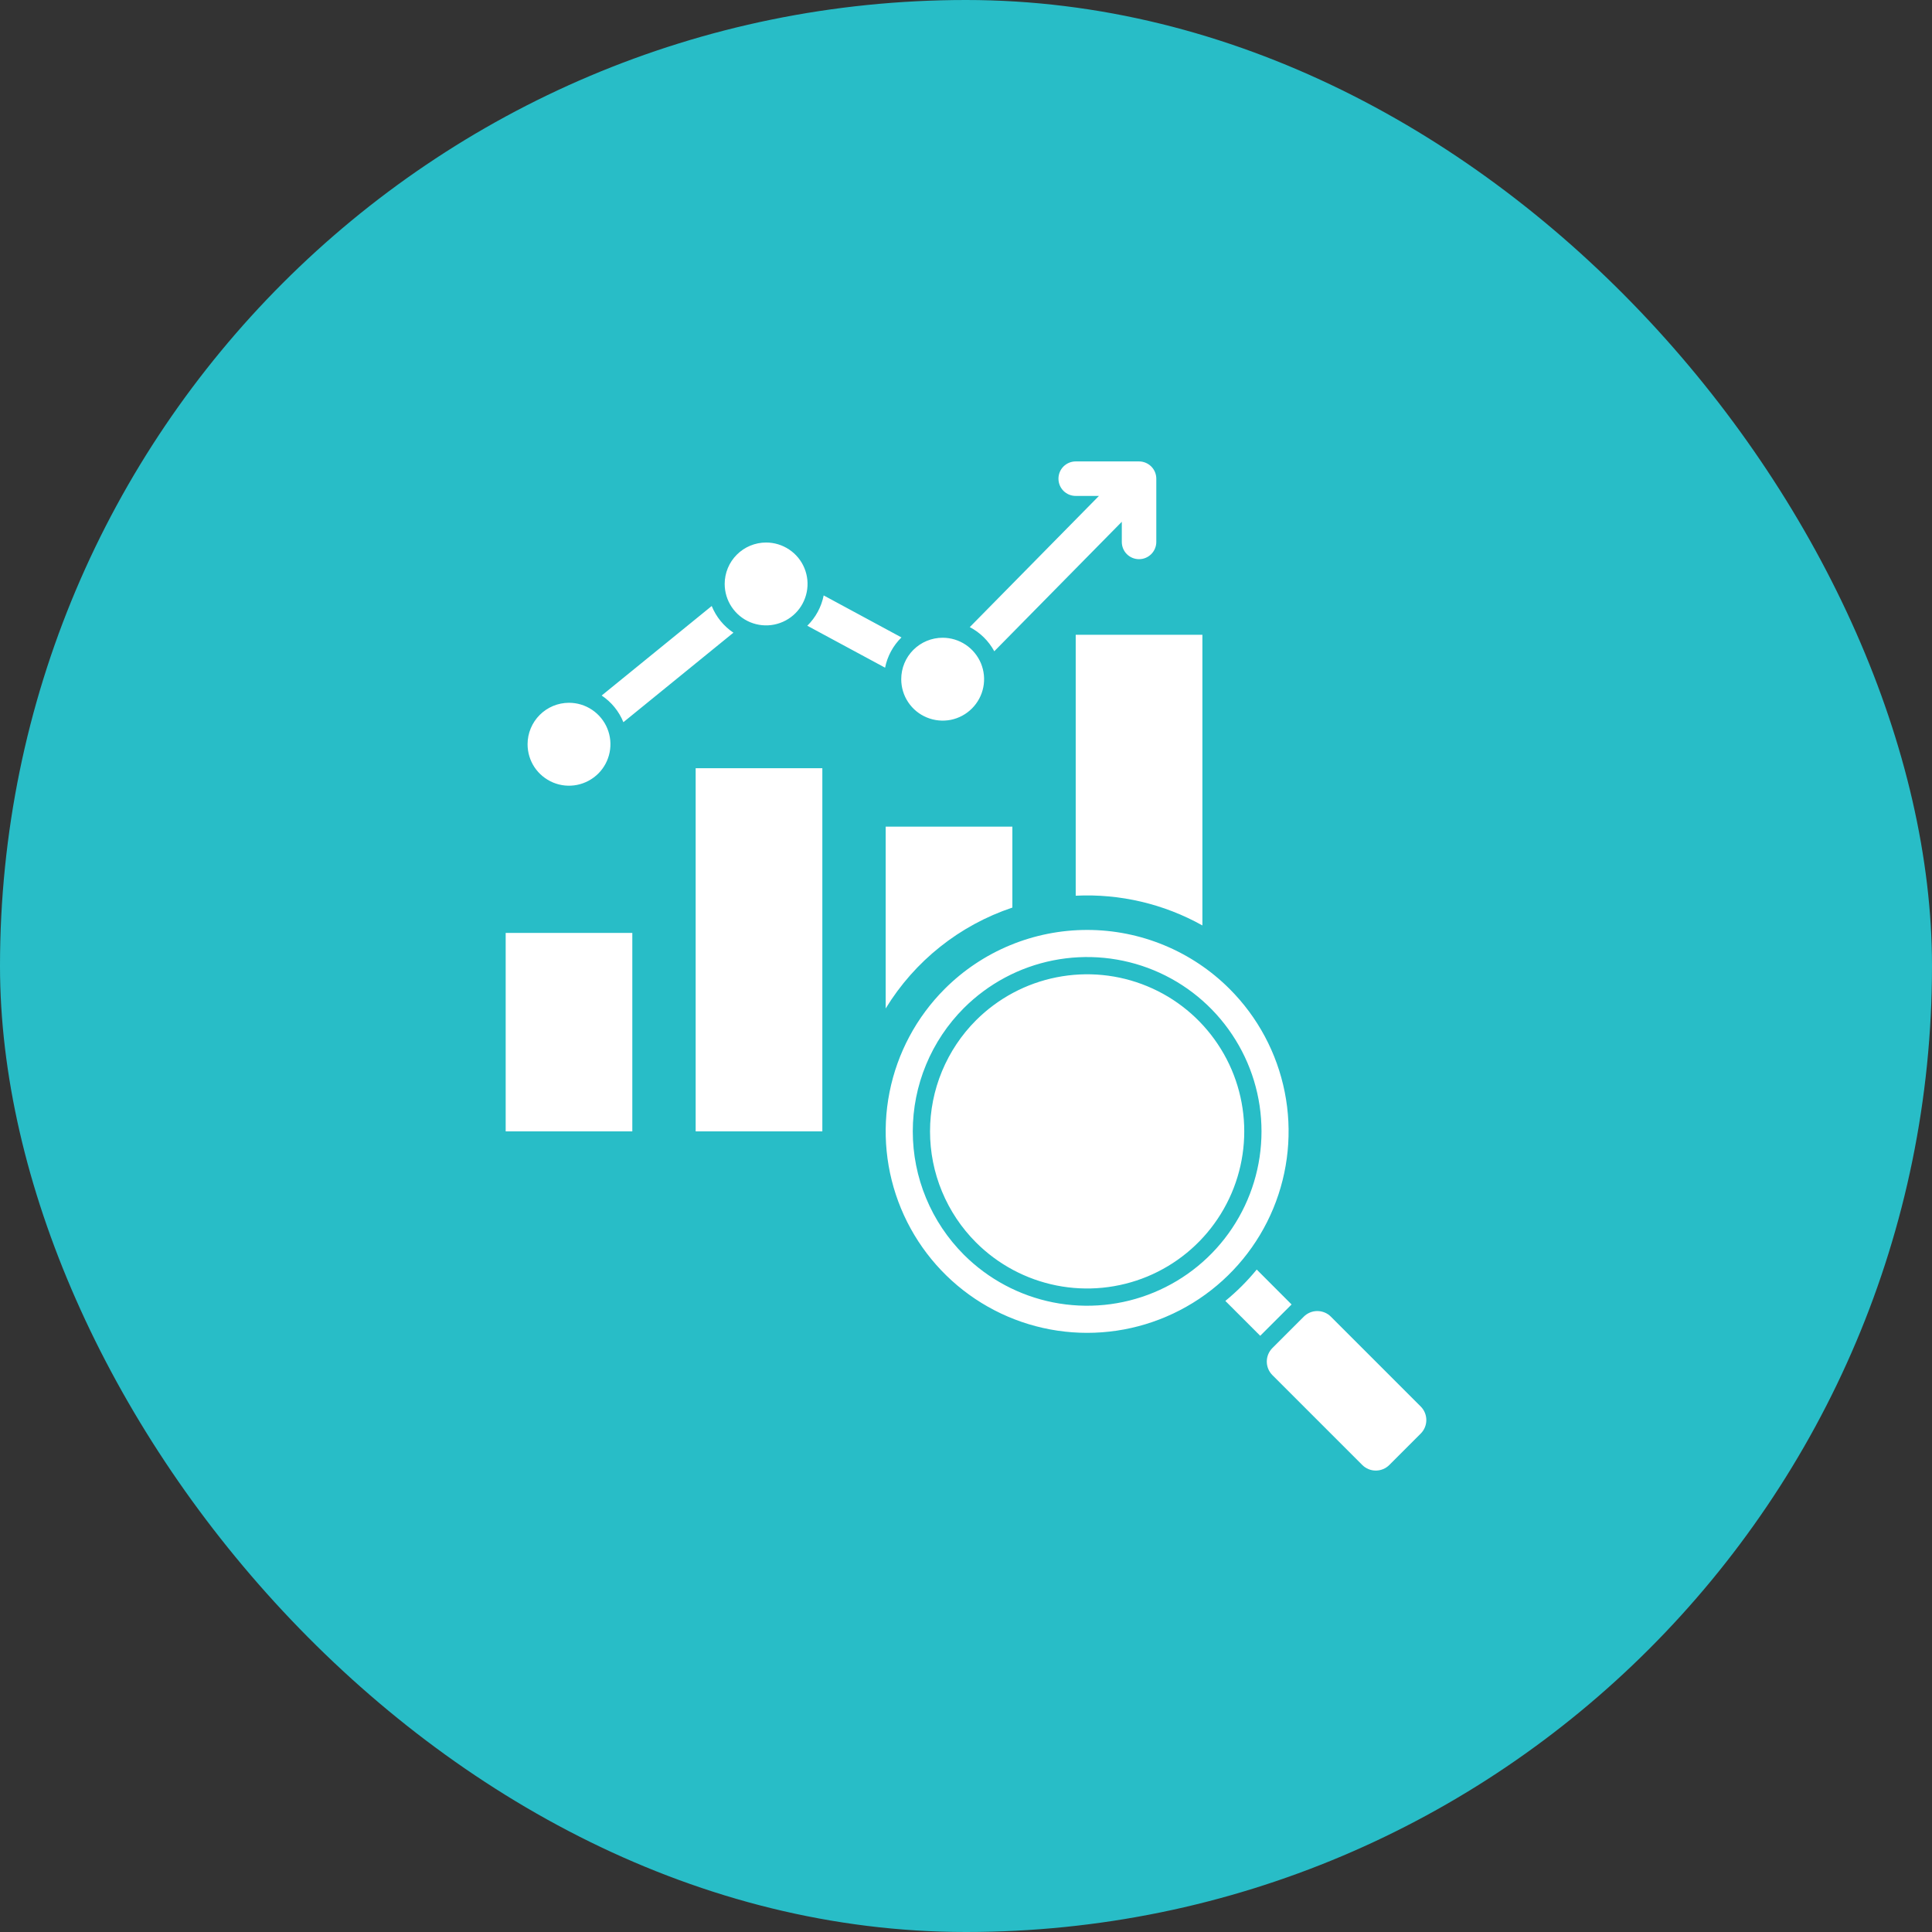
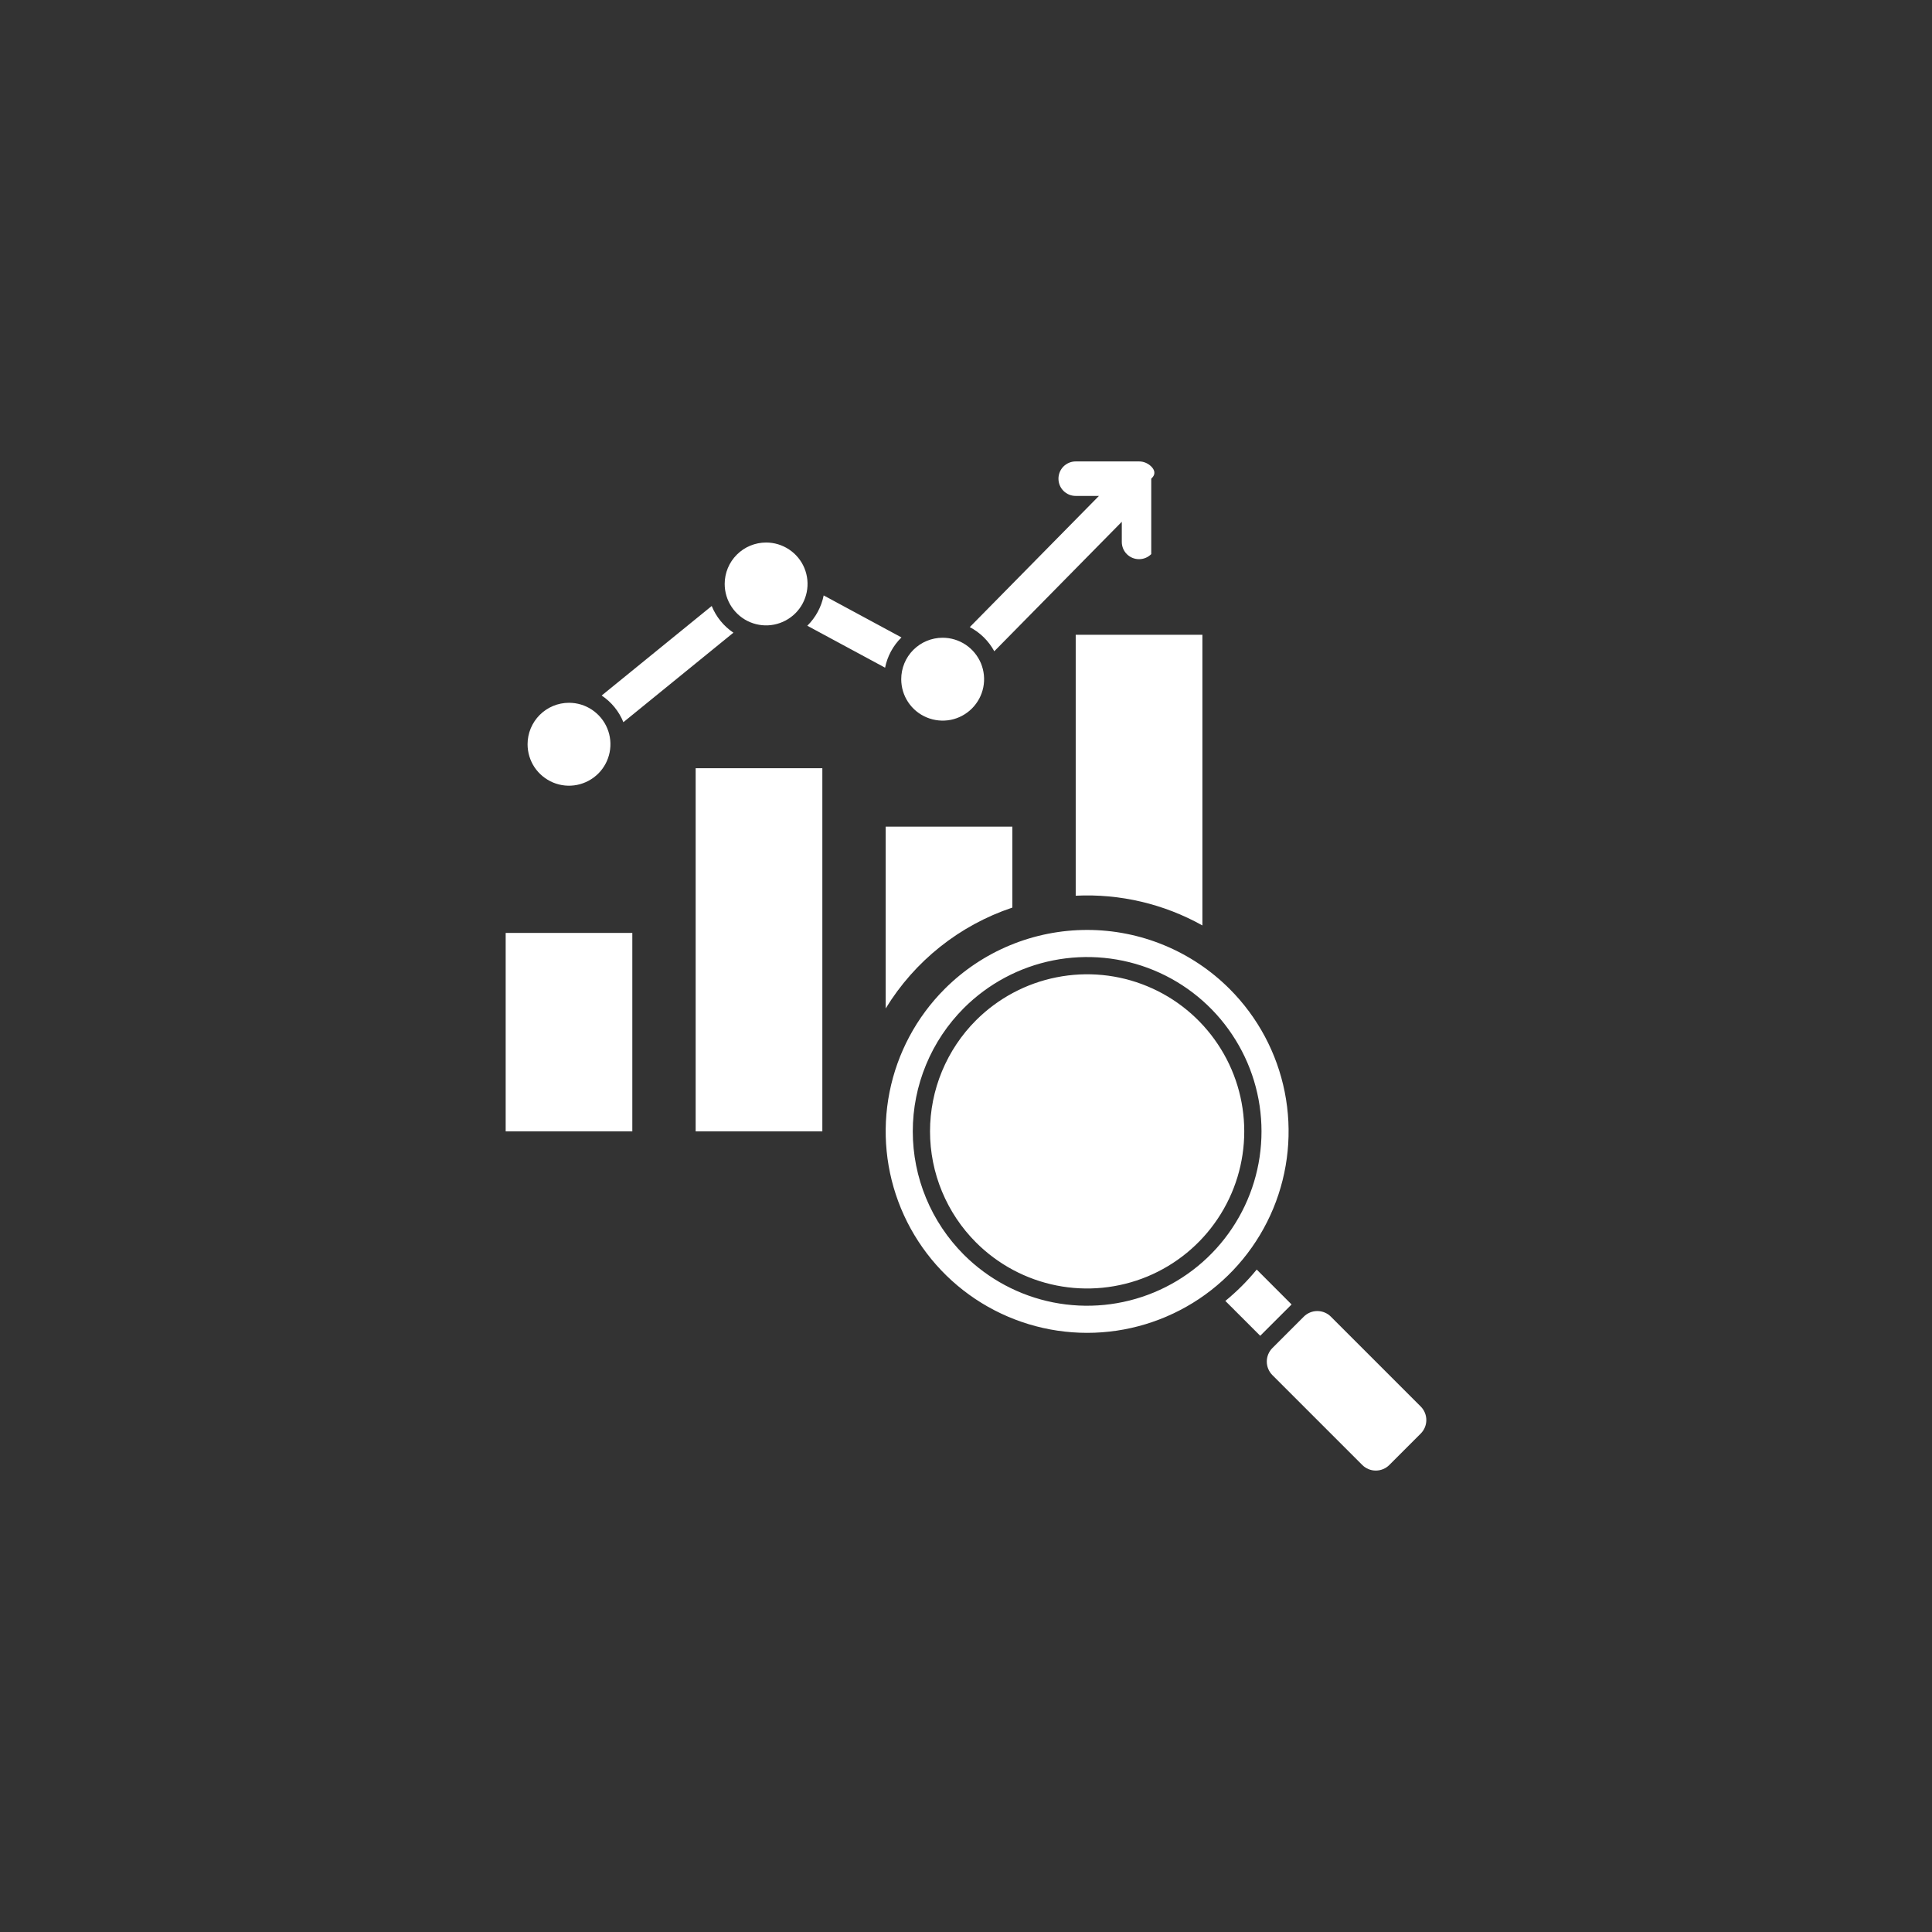
<svg xmlns="http://www.w3.org/2000/svg" width="42" height="42" viewBox="0 0 42 42" fill="none">
  <rect x="0" y="0" width="42" height="42" fill="#333333" stroke="none" />
-   <rect width="42" height="42" rx="21" fill="#28BDC7" />
-   <path fill-rule="evenodd" clip-rule="evenodd" d="M13.746 20.281H10.993V24.595H13.746V20.281ZM20.492 13.864C20.671 13.864 20.845 13.917 20.993 14.016C21.141 14.115 21.256 14.256 21.325 14.42C21.393 14.585 21.411 14.766 21.376 14.941C21.341 15.116 21.255 15.276 21.129 15.402C21.003 15.528 20.843 15.614 20.668 15.649C20.493 15.683 20.312 15.665 20.148 15.597C19.983 15.529 19.842 15.414 19.743 15.265C19.644 15.117 19.592 14.943 19.592 14.765C19.592 14.526 19.686 14.297 19.855 14.128C20.024 13.959 20.253 13.864 20.492 13.864ZM12.37 15.278C12.548 15.278 12.722 15.331 12.87 15.43C13.018 15.529 13.134 15.67 13.202 15.835C13.27 15.999 13.288 16.18 13.253 16.355C13.218 16.53 13.133 16.69 13.007 16.816C12.88 16.942 12.72 17.028 12.545 17.063C12.37 17.098 12.189 17.08 12.025 17.012C11.86 16.943 11.72 16.828 11.62 16.68C11.522 16.532 11.469 16.358 11.469 16.179C11.469 15.94 11.564 15.711 11.733 15.542C11.902 15.373 12.131 15.278 12.37 15.278ZM16.655 11.794C16.833 11.794 17.007 11.847 17.155 11.946C17.303 12.044 17.419 12.185 17.487 12.35C17.555 12.514 17.573 12.695 17.538 12.87C17.503 13.045 17.418 13.206 17.291 13.332C17.166 13.457 17.005 13.543 16.83 13.578C16.656 13.613 16.474 13.595 16.31 13.527C16.145 13.459 16.005 13.343 15.906 13.195C15.807 13.047 15.754 12.873 15.754 12.694C15.754 12.456 15.849 12.226 16.018 12.058C16.186 11.889 16.416 11.794 16.655 11.794ZM23.385 10.781H23.89L21.082 13.633C21.308 13.751 21.493 13.934 21.615 14.158L24.387 11.343V11.781C24.387 11.881 24.426 11.976 24.496 12.046C24.567 12.117 24.662 12.156 24.762 12.156C24.861 12.156 24.956 12.117 25.027 12.046C25.097 11.976 25.137 11.881 25.137 11.781V10.406C25.137 10.307 25.097 10.211 25.027 10.141C24.956 10.071 24.861 10.031 24.762 10.031H23.385C23.285 10.031 23.19 10.071 23.119 10.141C23.049 10.211 23.01 10.307 23.01 10.406C23.01 10.506 23.049 10.601 23.119 10.671C23.19 10.742 23.285 10.781 23.385 10.781ZM19.241 14.515C19.291 14.265 19.415 14.036 19.597 13.857L17.906 12.944C17.856 13.195 17.732 13.424 17.55 13.603L19.241 14.515L19.241 14.515ZM15.944 13.754C15.732 13.612 15.568 13.41 15.472 13.174L13.08 15.12C13.292 15.262 13.456 15.463 13.552 15.7L15.944 13.754H15.944ZM20.537 21.498C19.924 22.111 19.507 22.891 19.338 23.741C19.169 24.59 19.256 25.471 19.587 26.271C19.919 27.072 20.48 27.756 21.2 28.237C21.921 28.718 22.767 28.975 23.634 28.975C24.5 28.975 25.346 28.718 26.067 28.237C26.787 27.756 27.348 27.072 27.68 26.271C28.011 25.471 28.098 24.59 27.929 23.741C27.76 22.891 27.343 22.111 26.73 21.498C26.324 21.092 25.841 20.769 25.309 20.549C24.778 20.329 24.209 20.216 23.634 20.216C23.058 20.216 22.489 20.329 21.957 20.549C21.426 20.769 20.943 21.092 20.537 21.498ZM21.218 22.18C21.696 21.703 22.305 21.377 22.967 21.246C23.63 21.114 24.316 21.181 24.941 21.44C25.565 21.698 26.098 22.136 26.473 22.698C26.849 23.259 27.049 23.92 27.049 24.595C27.049 25.271 26.849 25.931 26.473 26.493C26.098 27.055 25.565 27.492 24.941 27.751C24.316 28.009 23.63 28.077 22.967 27.945C22.305 27.813 21.696 27.488 21.218 27.01C20.901 26.693 20.65 26.317 20.478 25.902C20.306 25.488 20.218 25.044 20.218 24.595C20.218 24.147 20.306 23.703 20.478 23.288C20.65 22.874 20.901 22.497 21.218 22.18ZM26.638 28.281C26.887 28.077 27.116 27.849 27.32 27.599L28.078 28.358L27.396 29.039L26.638 28.281ZM27.661 29.305L28.343 28.623C28.421 28.545 28.527 28.501 28.637 28.501C28.748 28.501 28.854 28.545 28.932 28.623L30.885 30.576C30.963 30.654 31.007 30.76 31.007 30.871C31.007 30.981 30.963 31.087 30.885 31.165L30.203 31.847C30.125 31.925 30.019 31.969 29.909 31.969C29.798 31.969 29.692 31.925 29.614 31.847L27.661 29.894C27.583 29.816 27.539 29.71 27.539 29.599C27.539 29.489 27.583 29.383 27.661 29.305ZM20.953 21.915C21.484 21.385 22.159 21.024 22.894 20.878C23.63 20.732 24.392 20.807 25.084 21.093C25.777 21.38 26.369 21.866 26.785 22.49C27.202 23.113 27.424 23.846 27.424 24.595C27.424 25.345 27.202 26.078 26.785 26.701C26.369 27.325 25.777 27.81 25.084 28.097C24.392 28.384 23.63 28.459 22.894 28.313C22.159 28.167 21.484 27.806 20.953 27.276C20.602 26.924 20.322 26.506 20.132 26.046C19.941 25.586 19.843 25.093 19.843 24.595C19.843 24.098 19.941 23.605 20.132 23.145C20.322 22.685 20.602 22.267 20.953 21.915ZM23.385 13.799H26.139V20.118C25.299 19.649 24.345 19.425 23.385 19.472V13.799ZM22.008 17.97V19.73C20.86 20.114 19.885 20.89 19.254 21.923V17.97H22.008ZM15.123 16.7H17.877V24.595H15.123L15.123 16.7Z" fill="white" />
+   <path fill-rule="evenodd" clip-rule="evenodd" d="M13.746 20.281H10.993V24.595H13.746V20.281ZM20.492 13.864C20.671 13.864 20.845 13.917 20.993 14.016C21.141 14.115 21.256 14.256 21.325 14.42C21.393 14.585 21.411 14.766 21.376 14.941C21.341 15.116 21.255 15.276 21.129 15.402C21.003 15.528 20.843 15.614 20.668 15.649C20.493 15.683 20.312 15.665 20.148 15.597C19.983 15.529 19.842 15.414 19.743 15.265C19.644 15.117 19.592 14.943 19.592 14.765C19.592 14.526 19.686 14.297 19.855 14.128C20.024 13.959 20.253 13.864 20.492 13.864ZM12.37 15.278C12.548 15.278 12.722 15.331 12.87 15.43C13.018 15.529 13.134 15.67 13.202 15.835C13.27 15.999 13.288 16.18 13.253 16.355C13.218 16.53 13.133 16.69 13.007 16.816C12.88 16.942 12.72 17.028 12.545 17.063C12.37 17.098 12.189 17.08 12.025 17.012C11.86 16.943 11.72 16.828 11.62 16.68C11.522 16.532 11.469 16.358 11.469 16.179C11.469 15.94 11.564 15.711 11.733 15.542C11.902 15.373 12.131 15.278 12.37 15.278ZM16.655 11.794C16.833 11.794 17.007 11.847 17.155 11.946C17.303 12.044 17.419 12.185 17.487 12.35C17.555 12.514 17.573 12.695 17.538 12.87C17.503 13.045 17.418 13.206 17.291 13.332C17.166 13.457 17.005 13.543 16.83 13.578C16.656 13.613 16.474 13.595 16.31 13.527C16.145 13.459 16.005 13.343 15.906 13.195C15.807 13.047 15.754 12.873 15.754 12.694C15.754 12.456 15.849 12.226 16.018 12.058C16.186 11.889 16.416 11.794 16.655 11.794ZM23.385 10.781H23.89L21.082 13.633C21.308 13.751 21.493 13.934 21.615 14.158L24.387 11.343V11.781C24.387 11.881 24.426 11.976 24.496 12.046C24.567 12.117 24.662 12.156 24.762 12.156C24.861 12.156 24.956 12.117 25.027 12.046V10.406C25.137 10.307 25.097 10.211 25.027 10.141C24.956 10.071 24.861 10.031 24.762 10.031H23.385C23.285 10.031 23.19 10.071 23.119 10.141C23.049 10.211 23.01 10.307 23.01 10.406C23.01 10.506 23.049 10.601 23.119 10.671C23.19 10.742 23.285 10.781 23.385 10.781ZM19.241 14.515C19.291 14.265 19.415 14.036 19.597 13.857L17.906 12.944C17.856 13.195 17.732 13.424 17.55 13.603L19.241 14.515L19.241 14.515ZM15.944 13.754C15.732 13.612 15.568 13.41 15.472 13.174L13.08 15.12C13.292 15.262 13.456 15.463 13.552 15.7L15.944 13.754H15.944ZM20.537 21.498C19.924 22.111 19.507 22.891 19.338 23.741C19.169 24.59 19.256 25.471 19.587 26.271C19.919 27.072 20.48 27.756 21.2 28.237C21.921 28.718 22.767 28.975 23.634 28.975C24.5 28.975 25.346 28.718 26.067 28.237C26.787 27.756 27.348 27.072 27.68 26.271C28.011 25.471 28.098 24.59 27.929 23.741C27.76 22.891 27.343 22.111 26.73 21.498C26.324 21.092 25.841 20.769 25.309 20.549C24.778 20.329 24.209 20.216 23.634 20.216C23.058 20.216 22.489 20.329 21.957 20.549C21.426 20.769 20.943 21.092 20.537 21.498ZM21.218 22.18C21.696 21.703 22.305 21.377 22.967 21.246C23.63 21.114 24.316 21.181 24.941 21.44C25.565 21.698 26.098 22.136 26.473 22.698C26.849 23.259 27.049 23.92 27.049 24.595C27.049 25.271 26.849 25.931 26.473 26.493C26.098 27.055 25.565 27.492 24.941 27.751C24.316 28.009 23.63 28.077 22.967 27.945C22.305 27.813 21.696 27.488 21.218 27.01C20.901 26.693 20.65 26.317 20.478 25.902C20.306 25.488 20.218 25.044 20.218 24.595C20.218 24.147 20.306 23.703 20.478 23.288C20.65 22.874 20.901 22.497 21.218 22.18ZM26.638 28.281C26.887 28.077 27.116 27.849 27.32 27.599L28.078 28.358L27.396 29.039L26.638 28.281ZM27.661 29.305L28.343 28.623C28.421 28.545 28.527 28.501 28.637 28.501C28.748 28.501 28.854 28.545 28.932 28.623L30.885 30.576C30.963 30.654 31.007 30.76 31.007 30.871C31.007 30.981 30.963 31.087 30.885 31.165L30.203 31.847C30.125 31.925 30.019 31.969 29.909 31.969C29.798 31.969 29.692 31.925 29.614 31.847L27.661 29.894C27.583 29.816 27.539 29.71 27.539 29.599C27.539 29.489 27.583 29.383 27.661 29.305ZM20.953 21.915C21.484 21.385 22.159 21.024 22.894 20.878C23.63 20.732 24.392 20.807 25.084 21.093C25.777 21.38 26.369 21.866 26.785 22.49C27.202 23.113 27.424 23.846 27.424 24.595C27.424 25.345 27.202 26.078 26.785 26.701C26.369 27.325 25.777 27.81 25.084 28.097C24.392 28.384 23.63 28.459 22.894 28.313C22.159 28.167 21.484 27.806 20.953 27.276C20.602 26.924 20.322 26.506 20.132 26.046C19.941 25.586 19.843 25.093 19.843 24.595C19.843 24.098 19.941 23.605 20.132 23.145C20.322 22.685 20.602 22.267 20.953 21.915ZM23.385 13.799H26.139V20.118C25.299 19.649 24.345 19.425 23.385 19.472V13.799ZM22.008 17.97V19.73C20.86 20.114 19.885 20.89 19.254 21.923V17.97H22.008ZM15.123 16.7H17.877V24.595H15.123L15.123 16.7Z" fill="white" />
</svg>